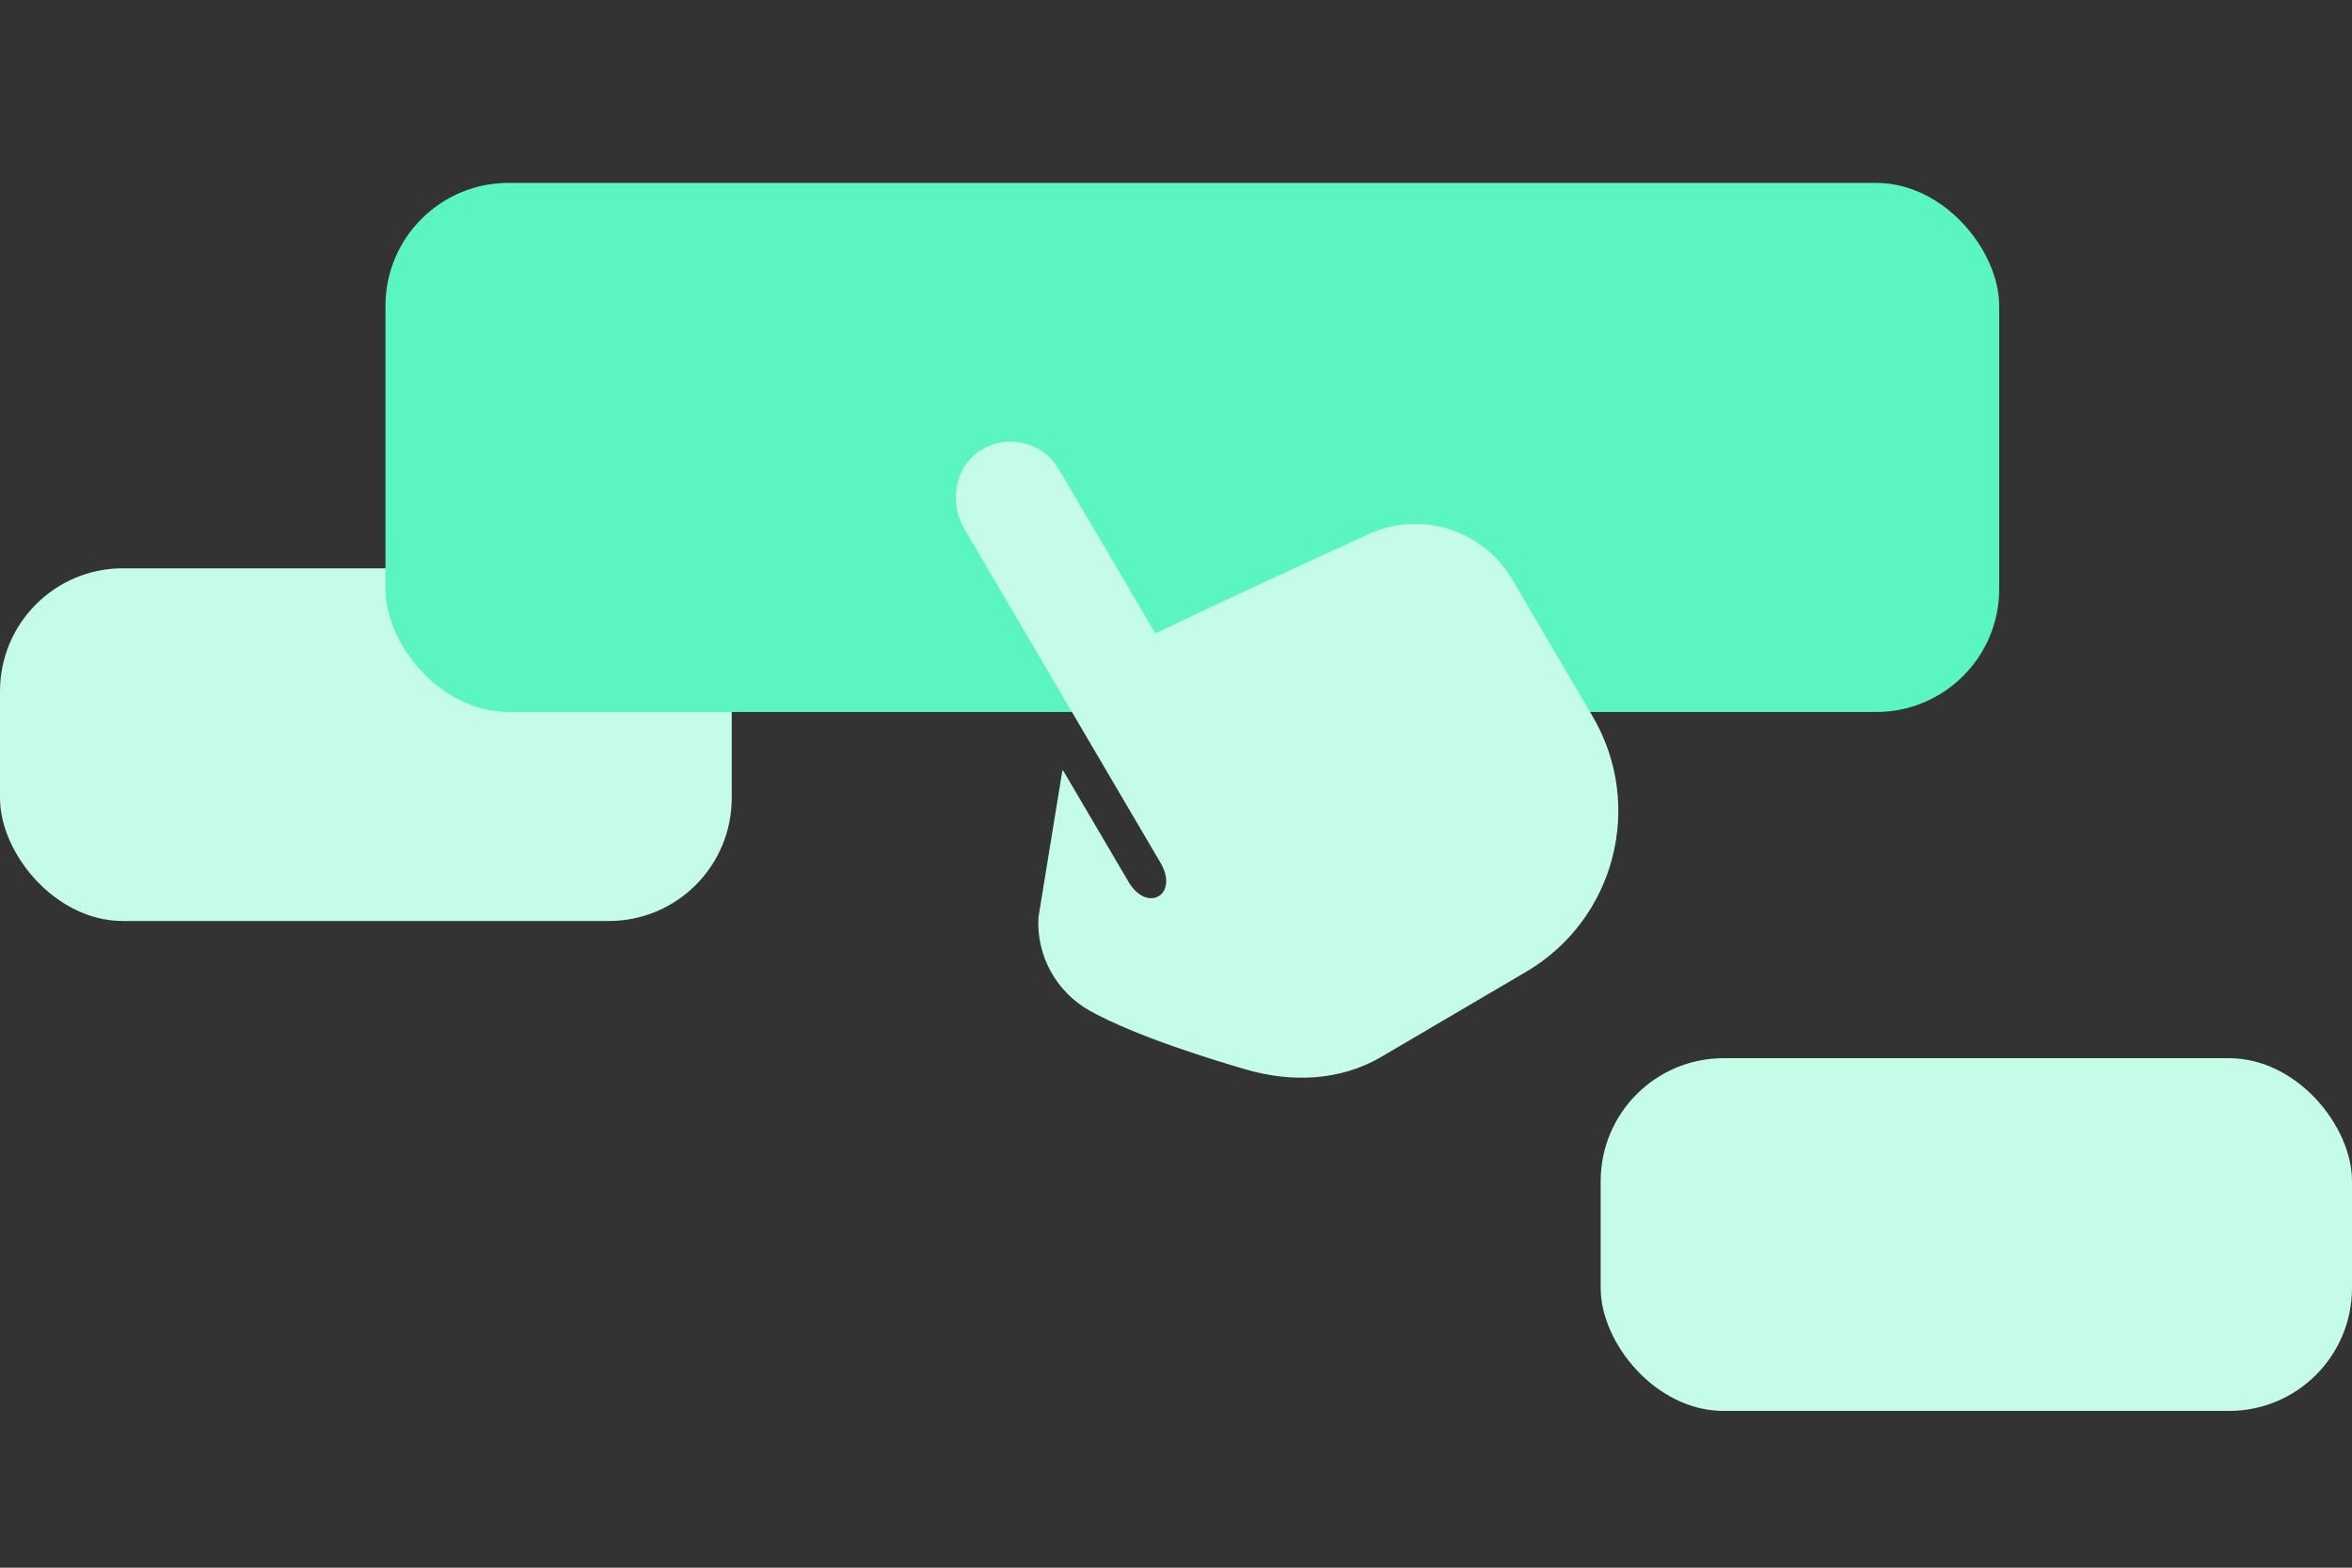
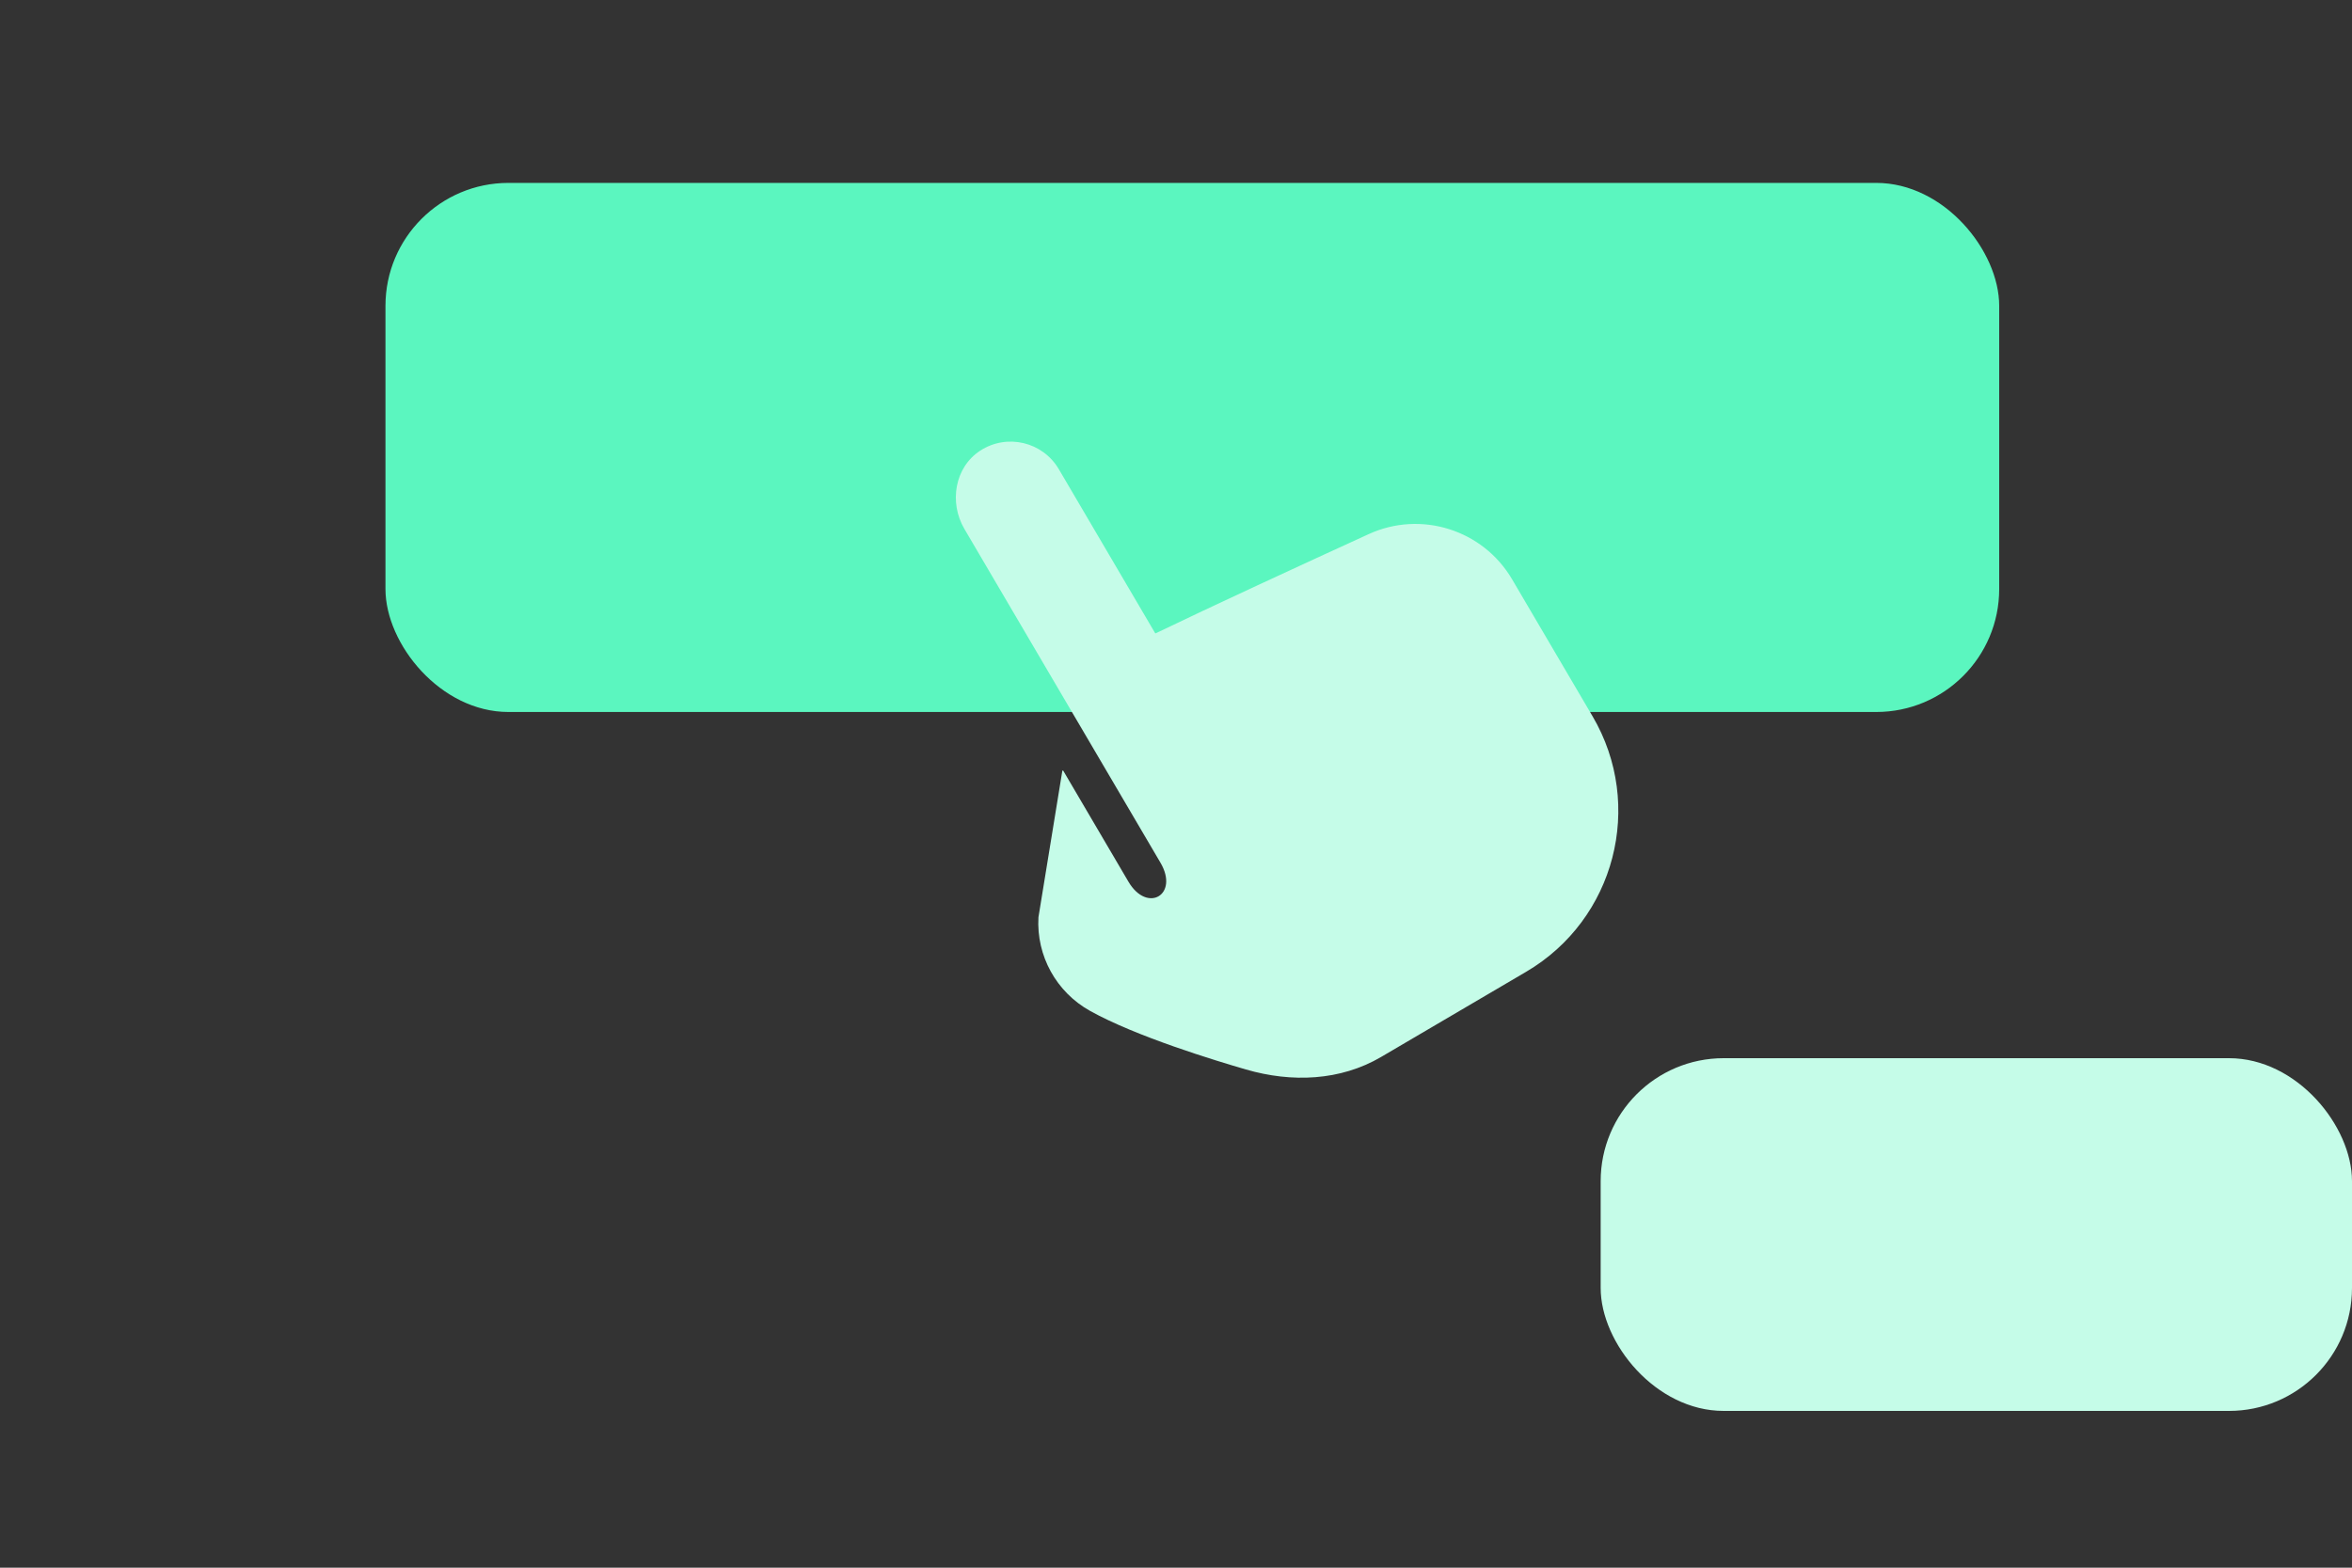
<svg xmlns="http://www.w3.org/2000/svg" width="306" height="204" viewBox="0 0 306 204" fill="none">
  <rect x="0" y="0" width="306" height="204" fill="#333333" stroke="none" />
-   <rect y="73.95" width="95.2" height="45.9" rx="16" fill="#C5FCE8" />
  <rect x="208.25" y="137.7" width="97.75" height="45.9" rx="16" fill="#C5FCE8" />
  <rect x="50.15" y="23.8" width="209.95" height="68.85" rx="16" fill="#5BF6BF" />
  <path d="M125.466 68.823L150.982 112.268C153.435 116.445 149.258 118.898 146.805 114.721L138.337 100.303C138.302 100.243 138.211 100.265 138.207 100.335L135.104 119.363C134.818 124.376 137.429 129.1 141.816 131.543C147.83 134.892 158.141 138.02 162.096 139.169C168.037 140.896 174.366 140.664 179.7 137.531L198.555 126.457C210.123 119.664 213.992 104.78 207.199 93.213L196.73 75.389C192.937 68.93 184.876 66.387 178.066 69.505C169.246 73.541 157.6 78.913 150.366 82.406C150.332 82.42 150.296 82.407 150.278 82.376L137.755 61.054C135.668 57.5 131.027 56.375 127.533 58.641C124.2 60.8 123.454 65.398 125.466 68.823Z" fill="#C5FCE8" />
</svg>